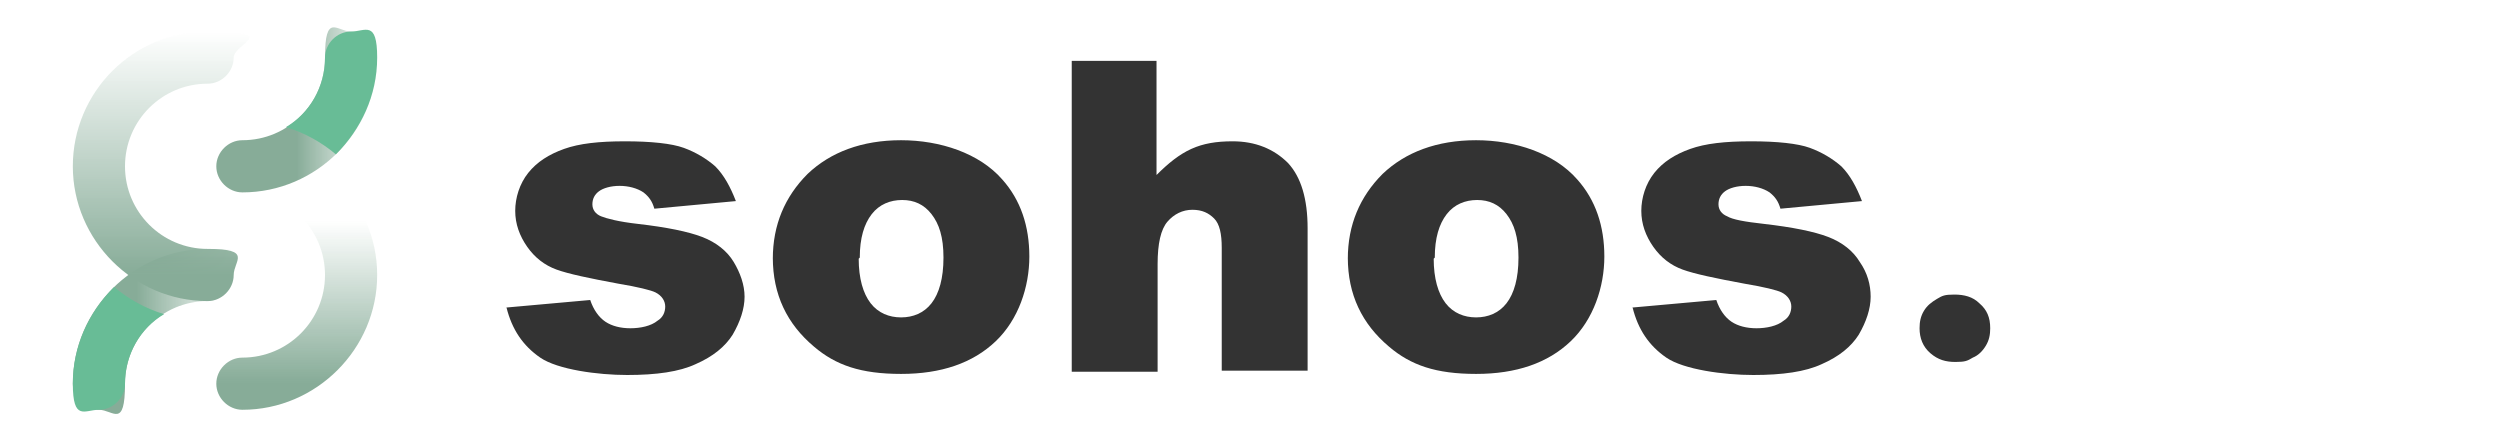
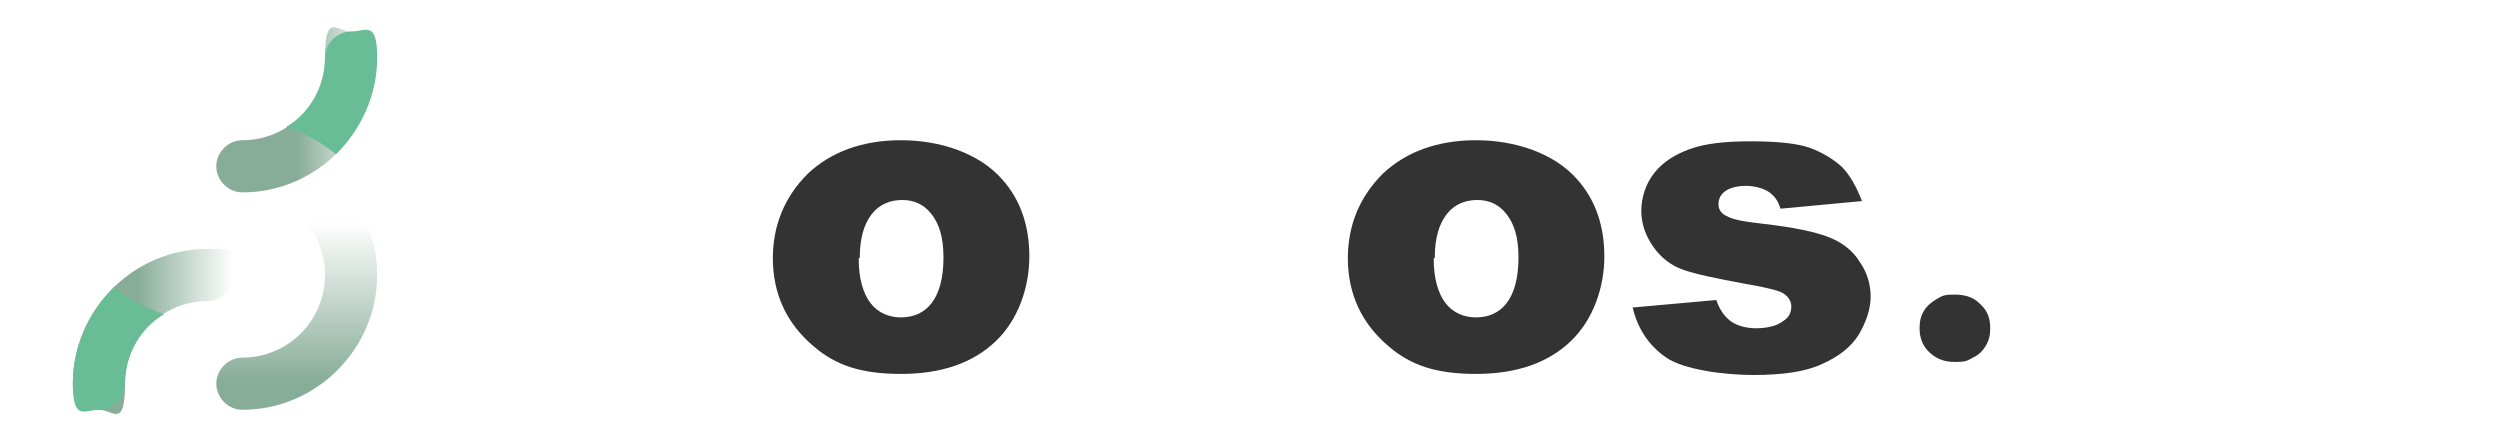
<svg xmlns="http://www.w3.org/2000/svg" id="Calque_1" version="1.1" viewBox="0 0 230 40">
  <defs>
    <style> .st0 { fill: url(#Dégradé_sans_nom_6); } .st1 { fill: url(#Dégradé_sans_nom_7); } .st2 { fill: url(#Dégradé_sans_nom_5); } .st3 { fill: url(#Dégradé_sans_nom_8); } .st4 { fill: #68bc96; } .st5 { fill: #333; } </style>
    <linearGradient id="Dégradé_sans_nom_8" data-name="Dégradé sans nom 8" x1="19.9" y1="10.3" x2="34.7" y2="10.3" gradientUnits="userSpaceOnUse">
      <stop offset=".5" stop-color="#87ac98" />
      <stop offset="1" stop-color="#87ac98" stop-opacity="0" />
    </linearGradient>
    <linearGradient id="Dégradé_sans_nom_7" data-name="Dégradé sans nom 7" x1="6.7" y1="30.3" x2="21.4" y2="30.3" gradientUnits="userSpaceOnUse">
      <stop offset=".4" stop-color="#87ac98" />
      <stop offset="1" stop-color="#87ac98" stop-opacity="0" />
    </linearGradient>
    <linearGradient id="Dégradé_sans_nom_6" data-name="Dégradé sans nom 6" x1="27.3" y1="37.7" x2="27.3" y2="12.9" gradientUnits="userSpaceOnUse">
      <stop offset=".1" stop-color="#87ac98" />
      <stop offset=".7" stop-color="#87ac98" stop-opacity="0" />
    </linearGradient>
    <linearGradient id="Dégradé_sans_nom_5" data-name="Dégradé sans nom 5" x1="14.1" y1="27.7" x2="14.1" y2="2.9" gradientUnits="userSpaceOnUse">
      <stop offset=".1" stop-color="#87ac98" />
      <stop offset="1" stop-color="#87ac98" stop-opacity="0" />
    </linearGradient>
  </defs>
  <g>
    <path class="st3" d="M22.3,17.7c-1.3,0-2.4-1.1-2.4-2.4s1.1-2.4,2.4-2.4c4.2,0,7.6-3.4,7.6-7.6s1.1-2.4,2.4-2.4,2.4,1.1,2.4,2.4c0,6.8-5.6,12.4-12.4,12.4Z" />
    <path class="st1" d="M9.1,37.7c-1.3,0-2.4-1.1-2.4-2.4,0-6.8,5.6-12.4,12.4-12.4s2.4,1.1,2.4,2.4-1.1,2.4-2.4,2.4c-4.2,0-7.6,3.4-7.6,7.6s-1.1,2.4-2.4,2.4Z" />
    <path class="st0" d="M22.3,37.7c-1.3,0-2.4-1.1-2.4-2.4s1.1-2.4,2.4-2.4c4.2,0,7.6-3.4,7.6-7.6s-3.4-7.6-7.6-7.6-2.4-1.1-2.4-2.4,1.1-2.4,2.4-2.4c6.8,0,12.4,5.6,12.4,12.4s-5.6,12.4-12.4,12.4Z" />
    <path class="st4" d="M30.9,14.2c2.3-2.3,3.8-5.4,3.8-8.9s-1.1-2.4-2.4-2.4-2.4,1.1-2.4,2.4c0,2.7-1.4,5.1-3.6,6.4,1.7.5,3.3,1.4,4.6,2.5Z" />
-     <path class="st2" d="M19.1,27.7c-6.8,0-12.4-5.6-12.4-12.4S12.2,2.9,19.1,2.9s2.4,1.1,2.4,2.4-1.1,2.4-2.4,2.4c-4.2,0-7.6,3.4-7.6,7.6s3.4,7.6,7.6,7.6,2.4,1.1,2.4,2.4-1.1,2.4-2.4,2.4Z" />
    <path class="st4" d="M10.5,26.4c-2.3,2.3-3.8,5.4-3.8,8.9s1.1,2.4,2.4,2.4,2.4-1.1,2.4-2.4c0-2.7,1.4-5.1,3.6-6.4-1.7-.5-3.3-1.4-4.6-2.5Z" />
  </g>
-   <path class="st5" d="M46.5,28.3l7.8-.7c.3.9.8,1.6,1.4,2s1.4.6,2.3.6,1.9-.2,2.5-.7c.5-.3.7-.8.7-1.3s-.3-1-.9-1.3c-.4-.2-1.6-.5-3.4-.8-2.7-.5-4.6-.9-5.7-1.3-1.1-.4-2-1.1-2.7-2.1-.7-1-1.1-2.1-1.1-3.3s.4-2.5,1.2-3.5c.8-1,1.9-1.7,3.3-2.2,1.4-.5,3.2-.7,5.6-.7s4.3.2,5.4.6,2.1,1,2.9,1.7c.8.8,1.4,1.9,1.9,3.2l-7.5.7c-.2-.7-.5-1.1-1-1.5-.6-.4-1.4-.6-2.2-.6s-1.5.2-1.9.5-.6.7-.6,1.2.3.9.8,1.1,1.6.5,3.4.7c2.6.3,4.6.7,5.9,1.2s2.3,1.3,2.9,2.3,1,2.1,1,3.2-.4,2.3-1.1,3.5c-.7,1.1-1.8,2-3.4,2.7-1.5.7-3.6,1-6.3,1s-6.4-.5-8-1.6c-1.6-1.1-2.6-2.6-3.1-4.6Z" />
  <path class="st5" d="M71.1,23.8c0-3.1,1.1-5.7,3.2-7.8,2.1-2,5-3.1,8.6-3.1s7.2,1.2,9.3,3.6c1.7,1.9,2.5,4.3,2.5,7.1s-1,5.8-3.1,7.8-5,3-8.7,3-6-.8-8-2.5c-2.5-2.1-3.8-4.8-3.8-8.2ZM79,23.8c0,1.8.4,3.2,1.1,4.1.7.9,1.7,1.3,2.8,1.3s2.1-.4,2.8-1.3c.7-.9,1.1-2.3,1.1-4.2s-.4-3.1-1.1-4c-.7-.9-1.6-1.3-2.7-1.3s-2.1.4-2.8,1.3c-.7.9-1.1,2.2-1.1,4Z" />
-   <path class="st5" d="M98.5,5.6h7.9v10.5c1.1-1.1,2.1-1.9,3.2-2.4,1.1-.5,2.3-.7,3.8-.7,2.1,0,3.8.7,5.1,2,1.2,1.3,1.8,3.3,1.8,6v13.1h-7.9v-11.3c0-1.3-.2-2.2-.7-2.7-.5-.5-1.1-.8-2-.8s-1.7.4-2.3,1.1c-.6.7-.9,2-.9,3.9v9.9h-7.9V5.6Z" />
  <path class="st5" d="M124,23.8c0-3.1,1.1-5.7,3.2-7.8,2.1-2,5-3.1,8.6-3.1s7.2,1.2,9.3,3.6c1.7,1.9,2.5,4.3,2.5,7.1s-1,5.8-3.1,7.8-5,3-8.7,3-6-.8-8-2.5c-2.5-2.1-3.8-4.8-3.8-8.2ZM131.9,23.8c0,1.8.4,3.2,1.1,4.1.7.9,1.7,1.3,2.8,1.3s2.1-.4,2.8-1.3c.7-.9,1.1-2.3,1.1-4.2s-.4-3.1-1.1-4-1.6-1.3-2.7-1.3-2.1.4-2.8,1.3-1.1,2.2-1.1,4Z" />
  <path class="st5" d="M150.1,28.3l7.8-.7c.3.9.8,1.6,1.4,2s1.4.6,2.3.6,1.9-.2,2.5-.7c.5-.3.7-.8.7-1.3s-.3-1-.9-1.3c-.4-.2-1.6-.5-3.4-.8-2.7-.5-4.6-.9-5.7-1.3-1.1-.4-2-1.1-2.7-2.1s-1.1-2.1-1.1-3.3.4-2.5,1.2-3.5c.8-1,1.9-1.7,3.3-2.2,1.4-.5,3.2-.7,5.6-.7s4.3.2,5.4.6,2.1,1,2.9,1.7c.8.8,1.4,1.9,1.9,3.2l-7.5.7c-.2-.7-.5-1.1-1-1.5-.6-.4-1.4-.6-2.2-.6s-1.5.2-1.9.5c-.4.3-.6.7-.6,1.2s.3.9.8,1.1c.5.3,1.6.5,3.4.7,2.6.3,4.6.7,5.9,1.2,1.3.5,2.3,1.3,2.9,2.3.7,1,1,2.1,1,3.2s-.4,2.3-1.1,3.5c-.7,1.1-1.8,2-3.4,2.7-1.5.7-3.6,1-6.3,1s-6.4-.5-8-1.6c-1.6-1.1-2.6-2.6-3.1-4.6Z" />
  <path class="st5" d="M177.6,32.5c.7.6,1.4.8,2.3.8s1.1-.1,1.6-.4c.5-.2.9-.6,1.2-1.1.3-.5.4-1,.4-1.6,0-1-.3-1.7-1-2.3-.6-.6-1.4-.8-2.3-.8s-1.1.1-1.6.4c-.5.3-.9.6-1.2,1.1-.3.5-.4,1-.4,1.6,0,.9.3,1.7,1,2.3Z" />
</svg>